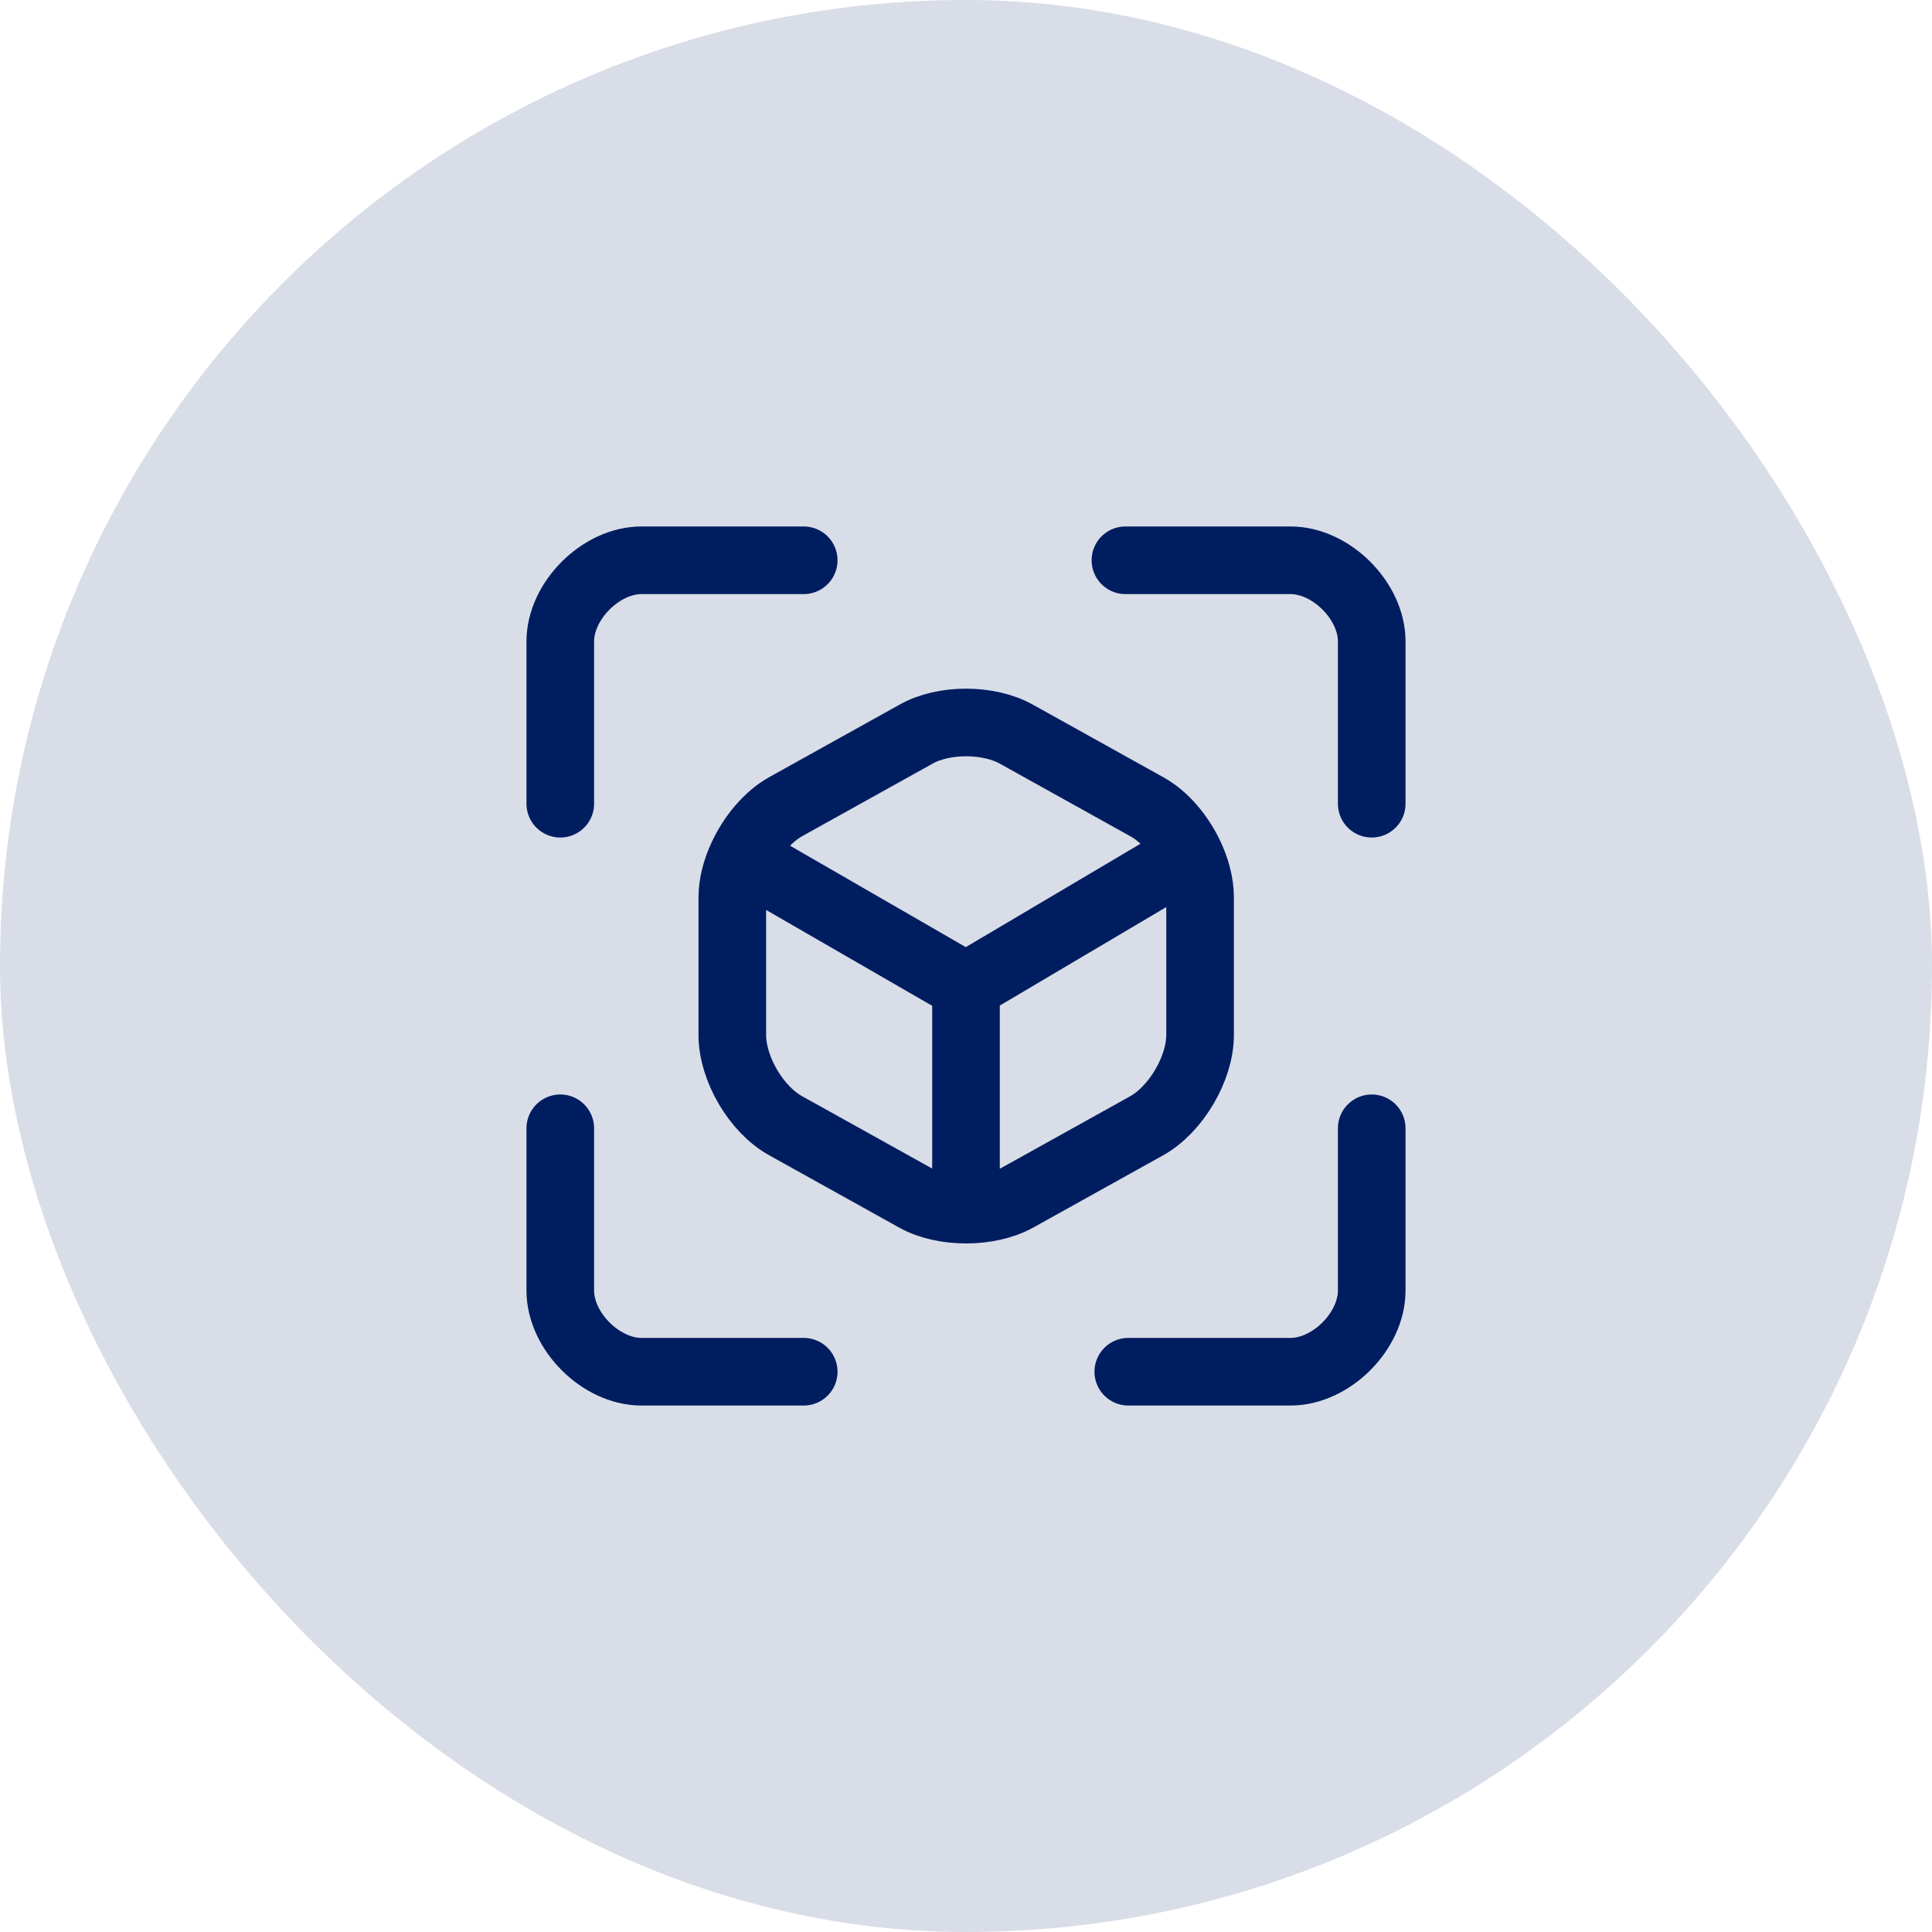
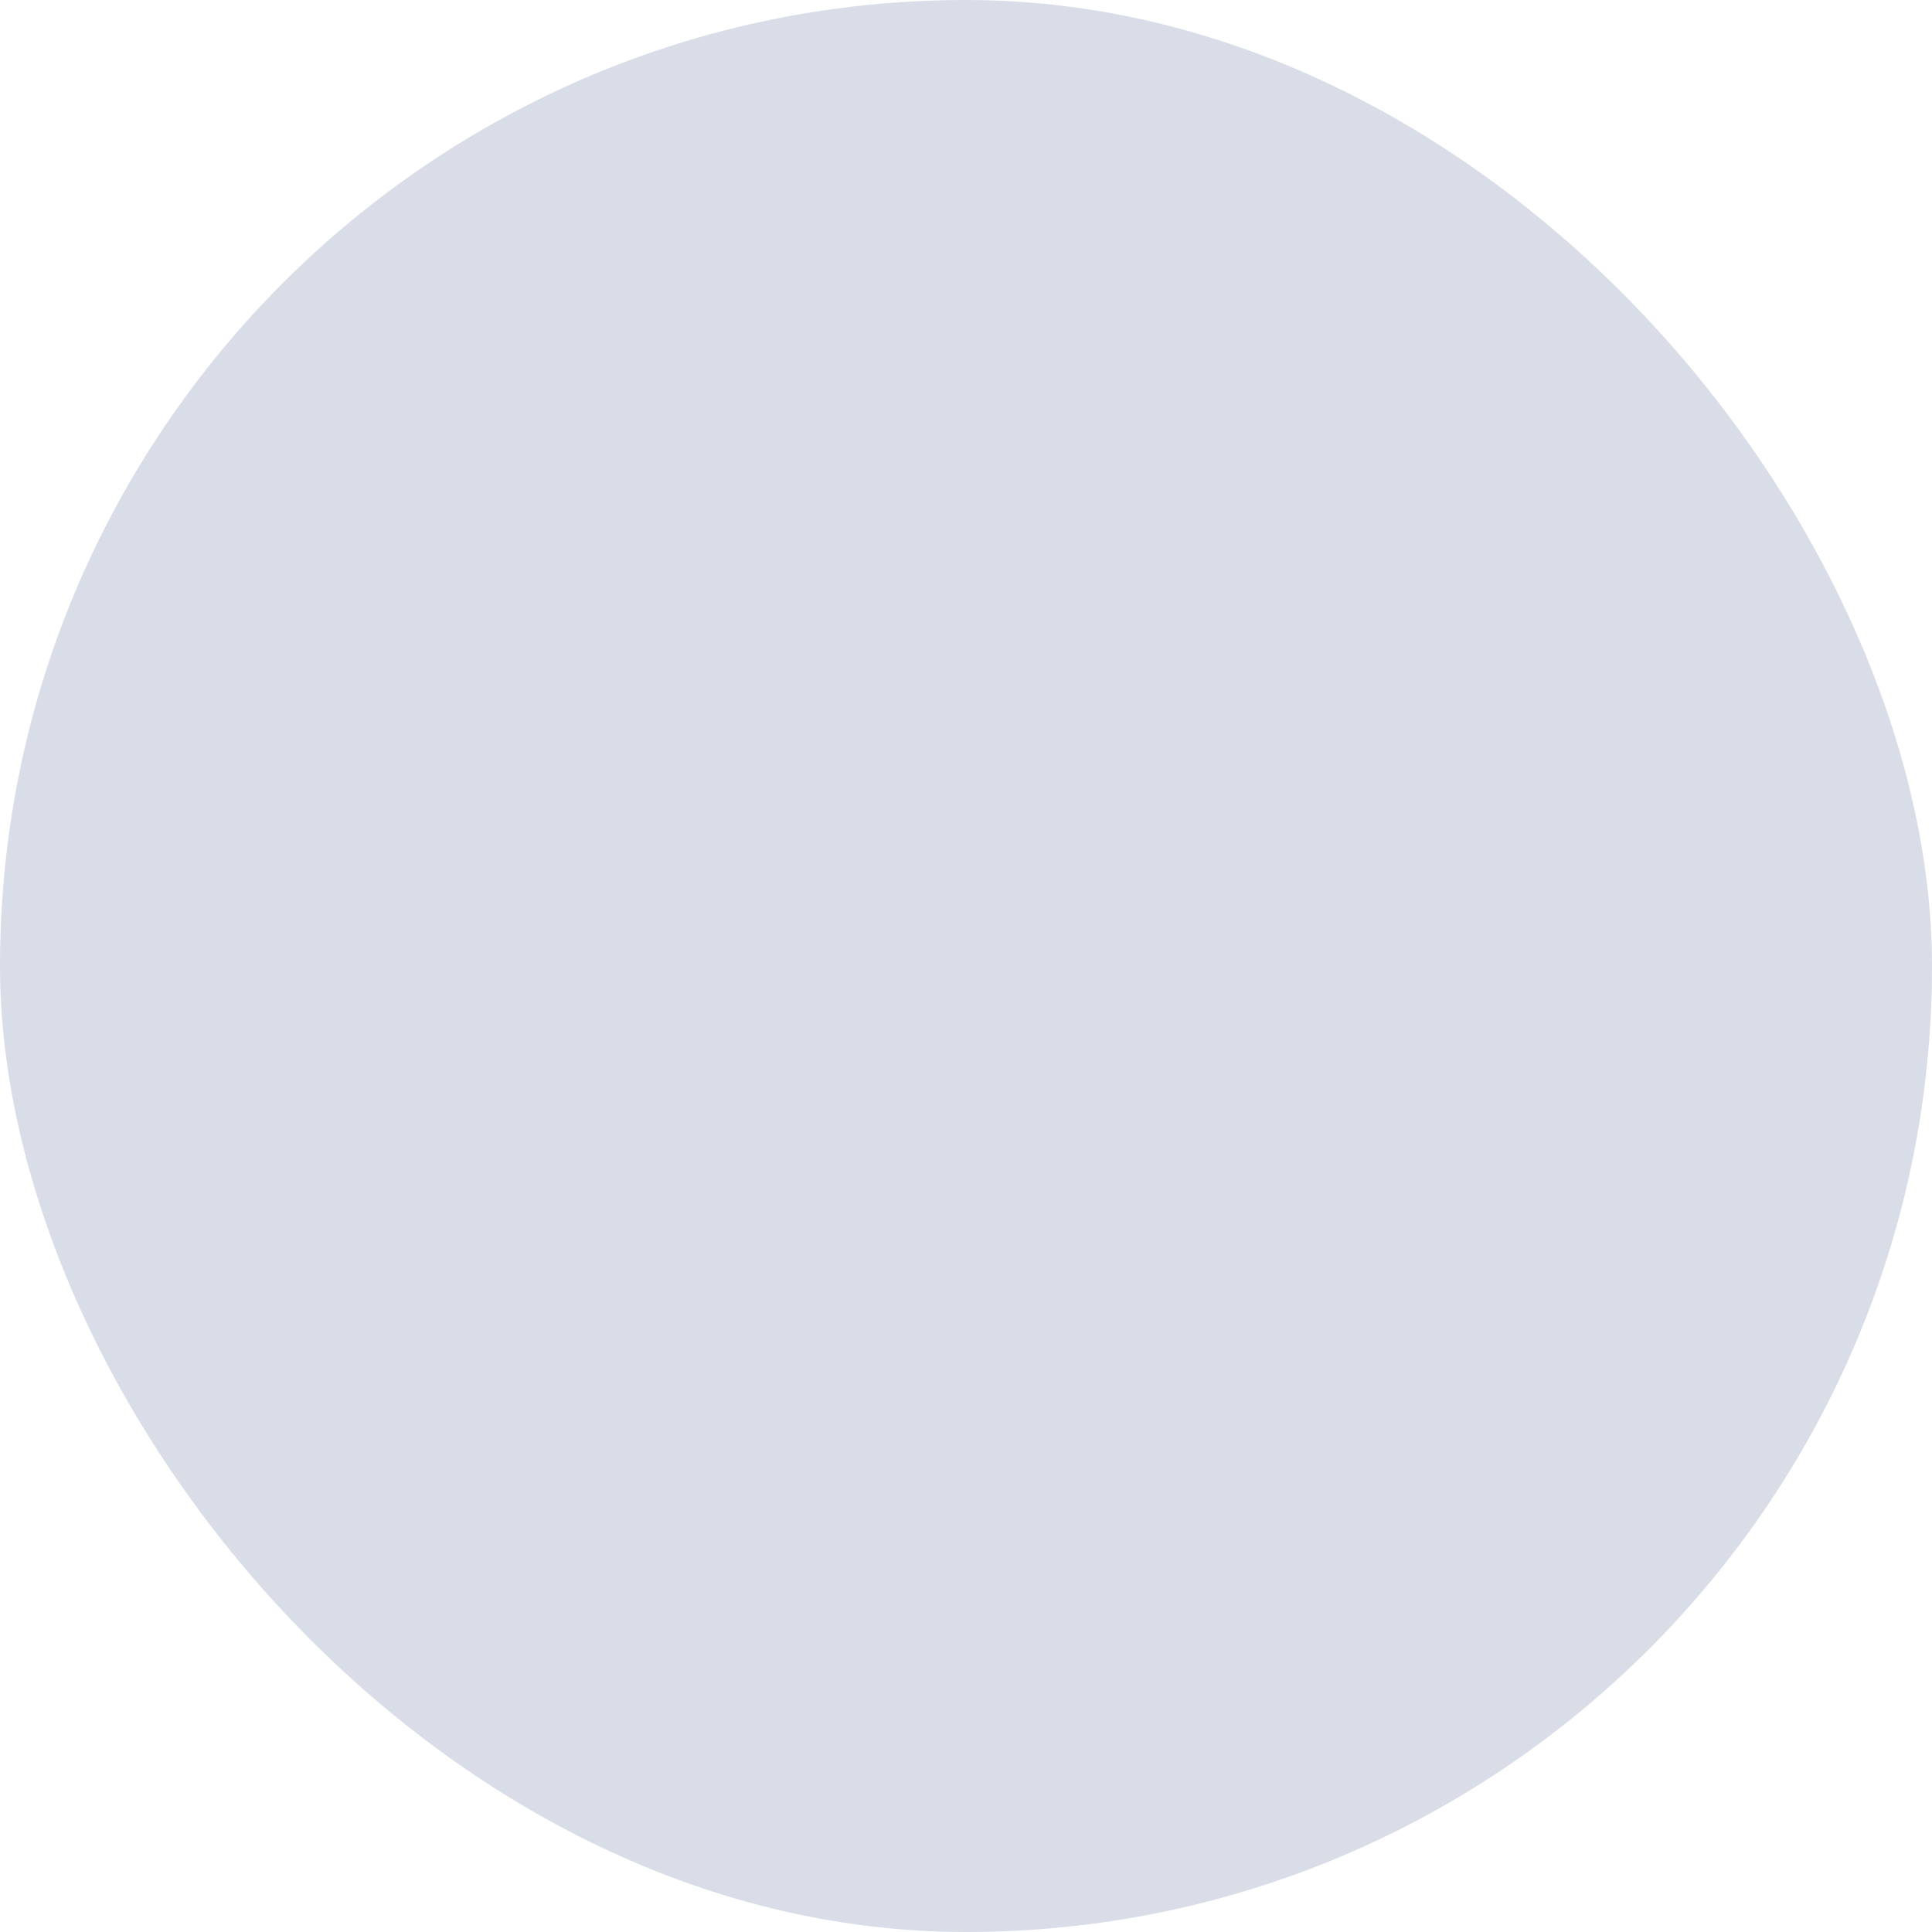
<svg xmlns="http://www.w3.org/2000/svg" width="50" height="50" viewBox="0 0 50 50" fill="none">
  <g id="stock_control">
    <rect width="50" height="50" rx="25" fill="#001D60" fill-opacity="0.15" />
    <g id="icon_20">
-       <path id="vector" d="M14.5 20.8C14.5 19.05 14.5 18.35 14.5 16.6C14.5 15.55 15.55 14.5 16.6 14.5C16.822 14.5 18.722 14.5 20.8 14.5M35.5 20.8C35.5 19.05 35.5 18.35 35.5 16.6C35.5 15.55 34.45 14.5 33.4 14.5C33.175 14.5 31.233 14.5 29.126 14.5M35.5 29.2C35.5 30.95 35.5 31.65 35.5 33.4C35.5 34.45 34.45 35.5 33.4 35.5C33.178 35.5 31.278 35.5 29.2 35.5M14.5 29.2C14.5 30.95 14.5 31.65 14.5 33.4C14.5 34.45 15.55 35.5 16.6 35.5C16.822 35.5 18.722 35.5 20.8 35.5M19.205 22.18C19.457 21.631 19.874 21.131 20.338 20.874L23.698 19.005C24.412 18.595 25.588 18.595 26.312 19.005L29.672 20.874C30.123 21.12 30.522 21.588 30.775 22.108M19.205 22.18C19.046 22.525 18.952 22.889 18.952 23.226V26.785C18.952 27.657 19.572 28.717 20.338 29.137L23.698 31.006C24.055 31.205 24.527 31.305 25 31.305M19.205 22.18L25 25.525M25 31.305C25.474 31.305 25.95 31.206 26.312 31.006L29.672 29.137C30.428 28.717 31.058 27.657 31.058 26.785V23.226C31.058 22.866 30.953 22.474 30.775 22.108M25 31.305V25.525M30.775 22.108L25 25.525" stroke="#001D60" stroke-width="1.75" stroke-linecap="round" stroke-linejoin="round" />
-     </g>
+       </g>
  </g>
</svg>